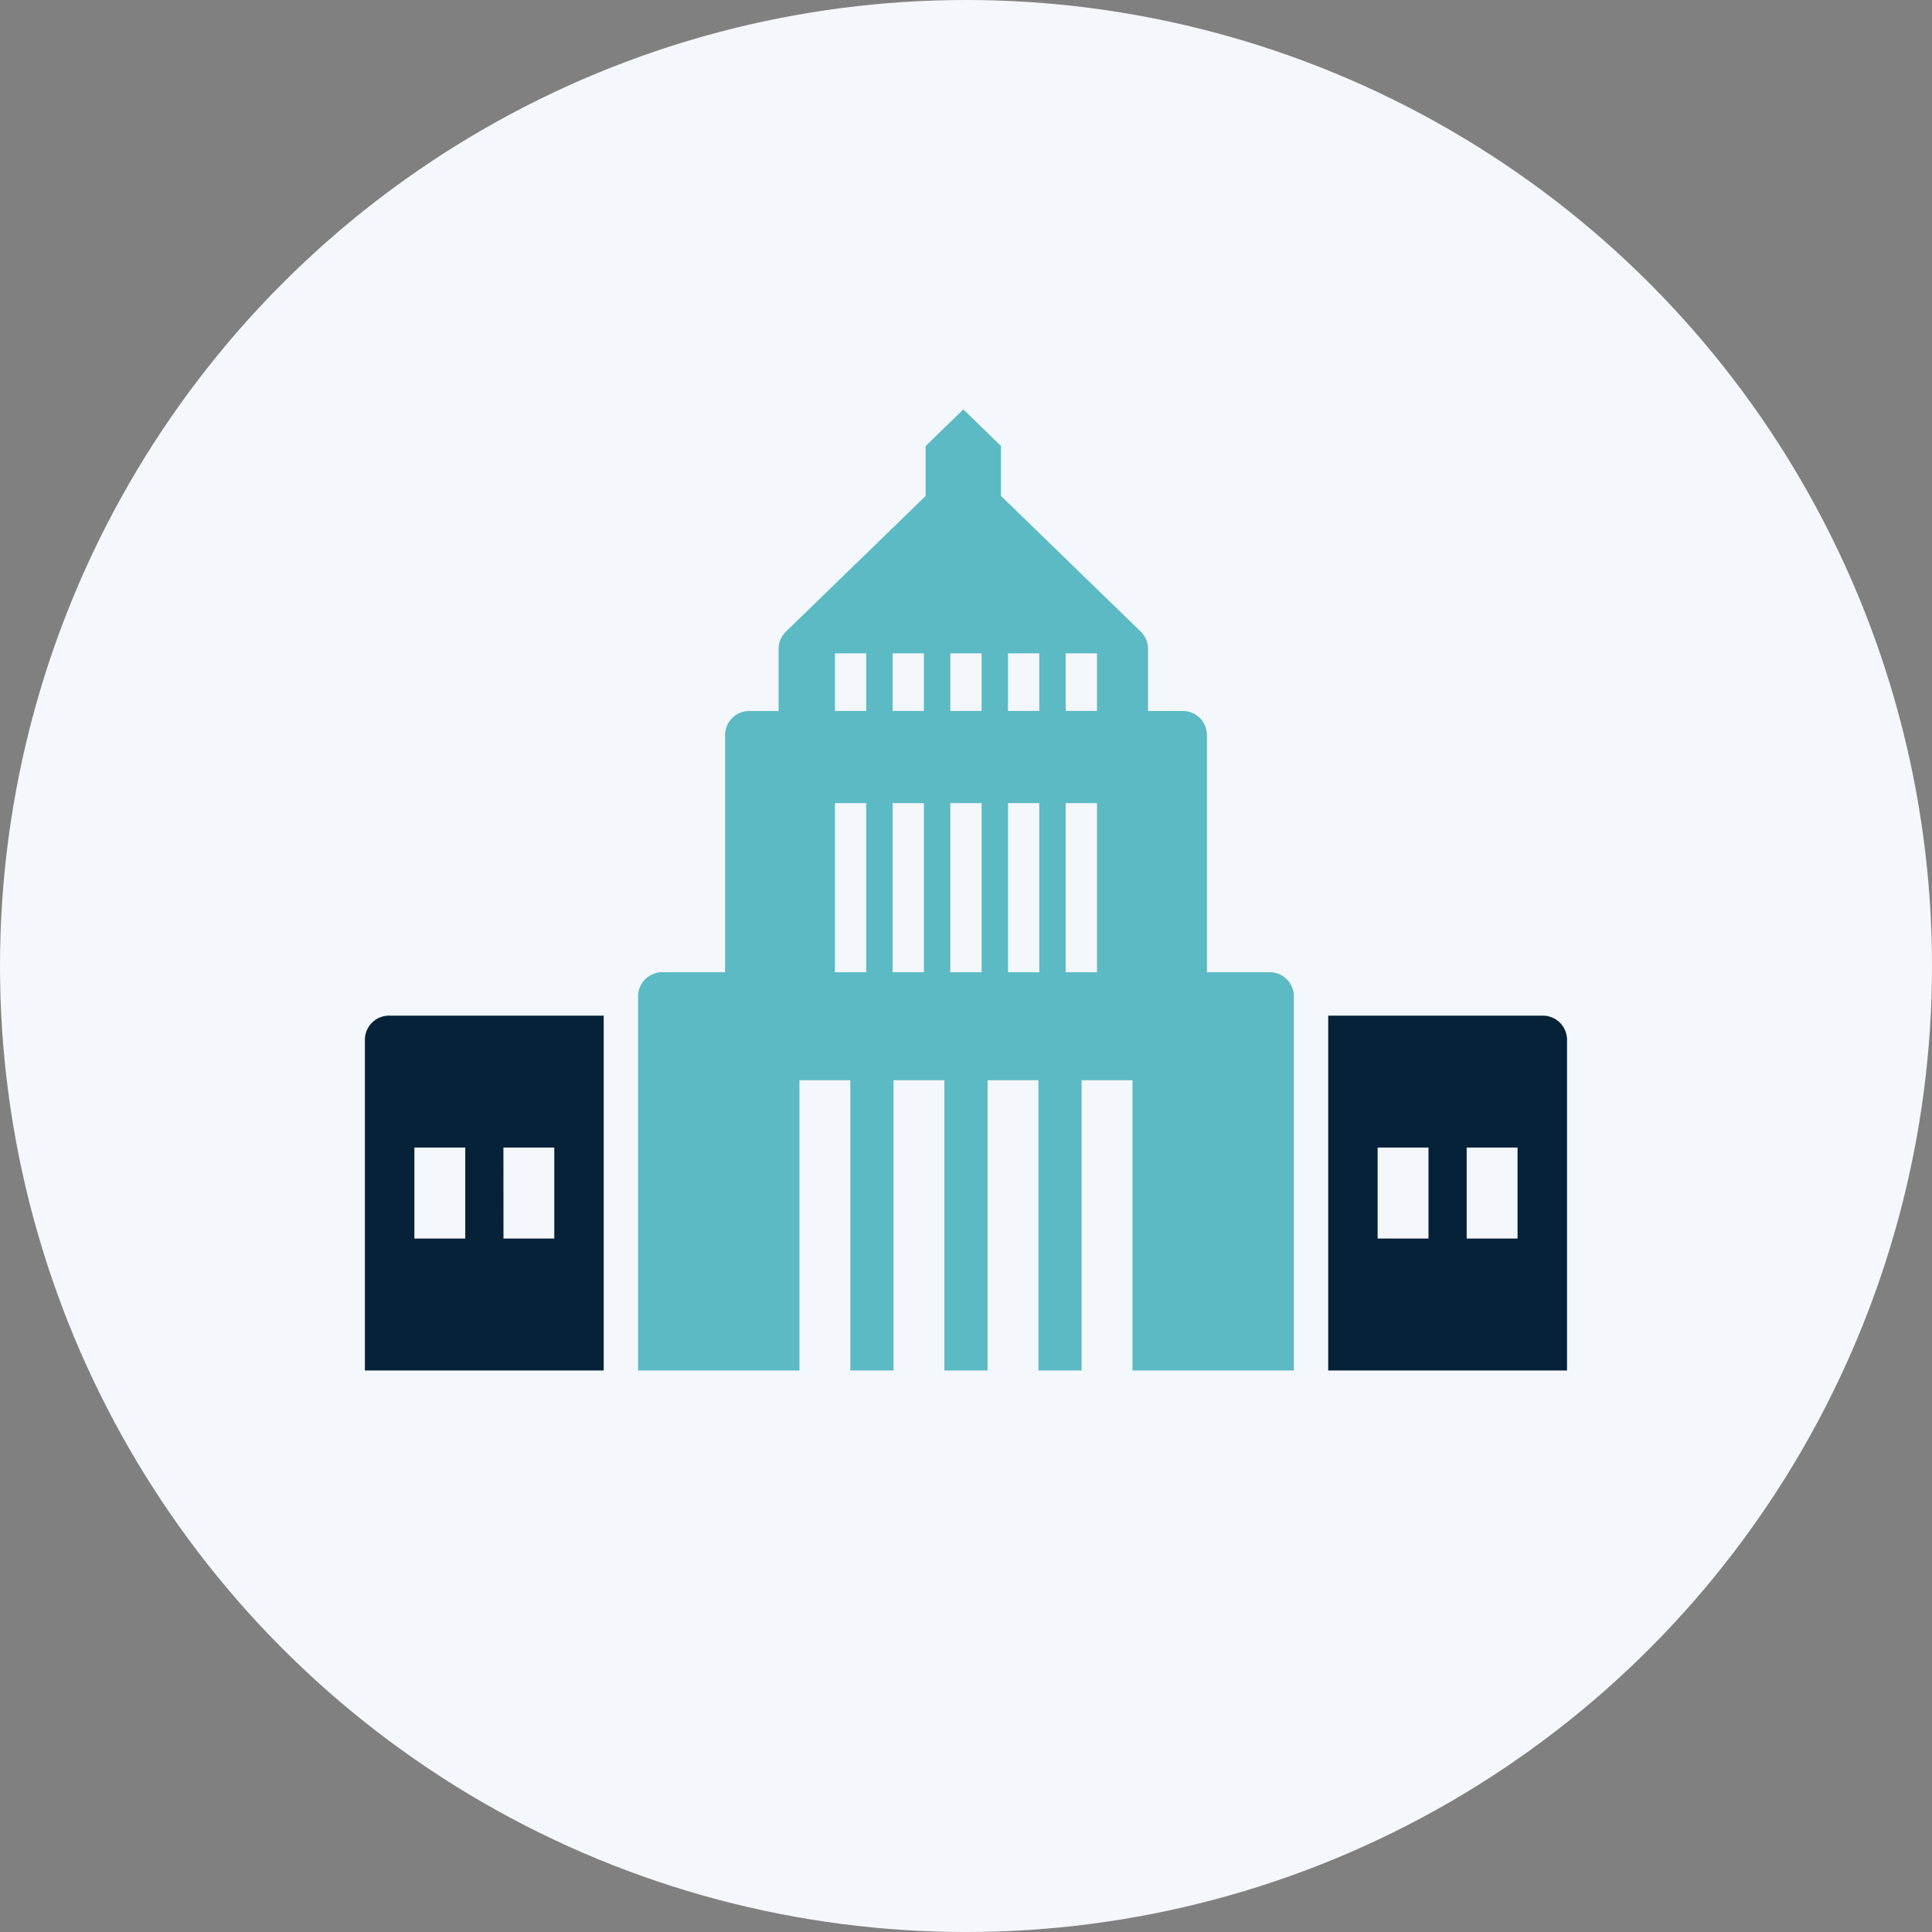
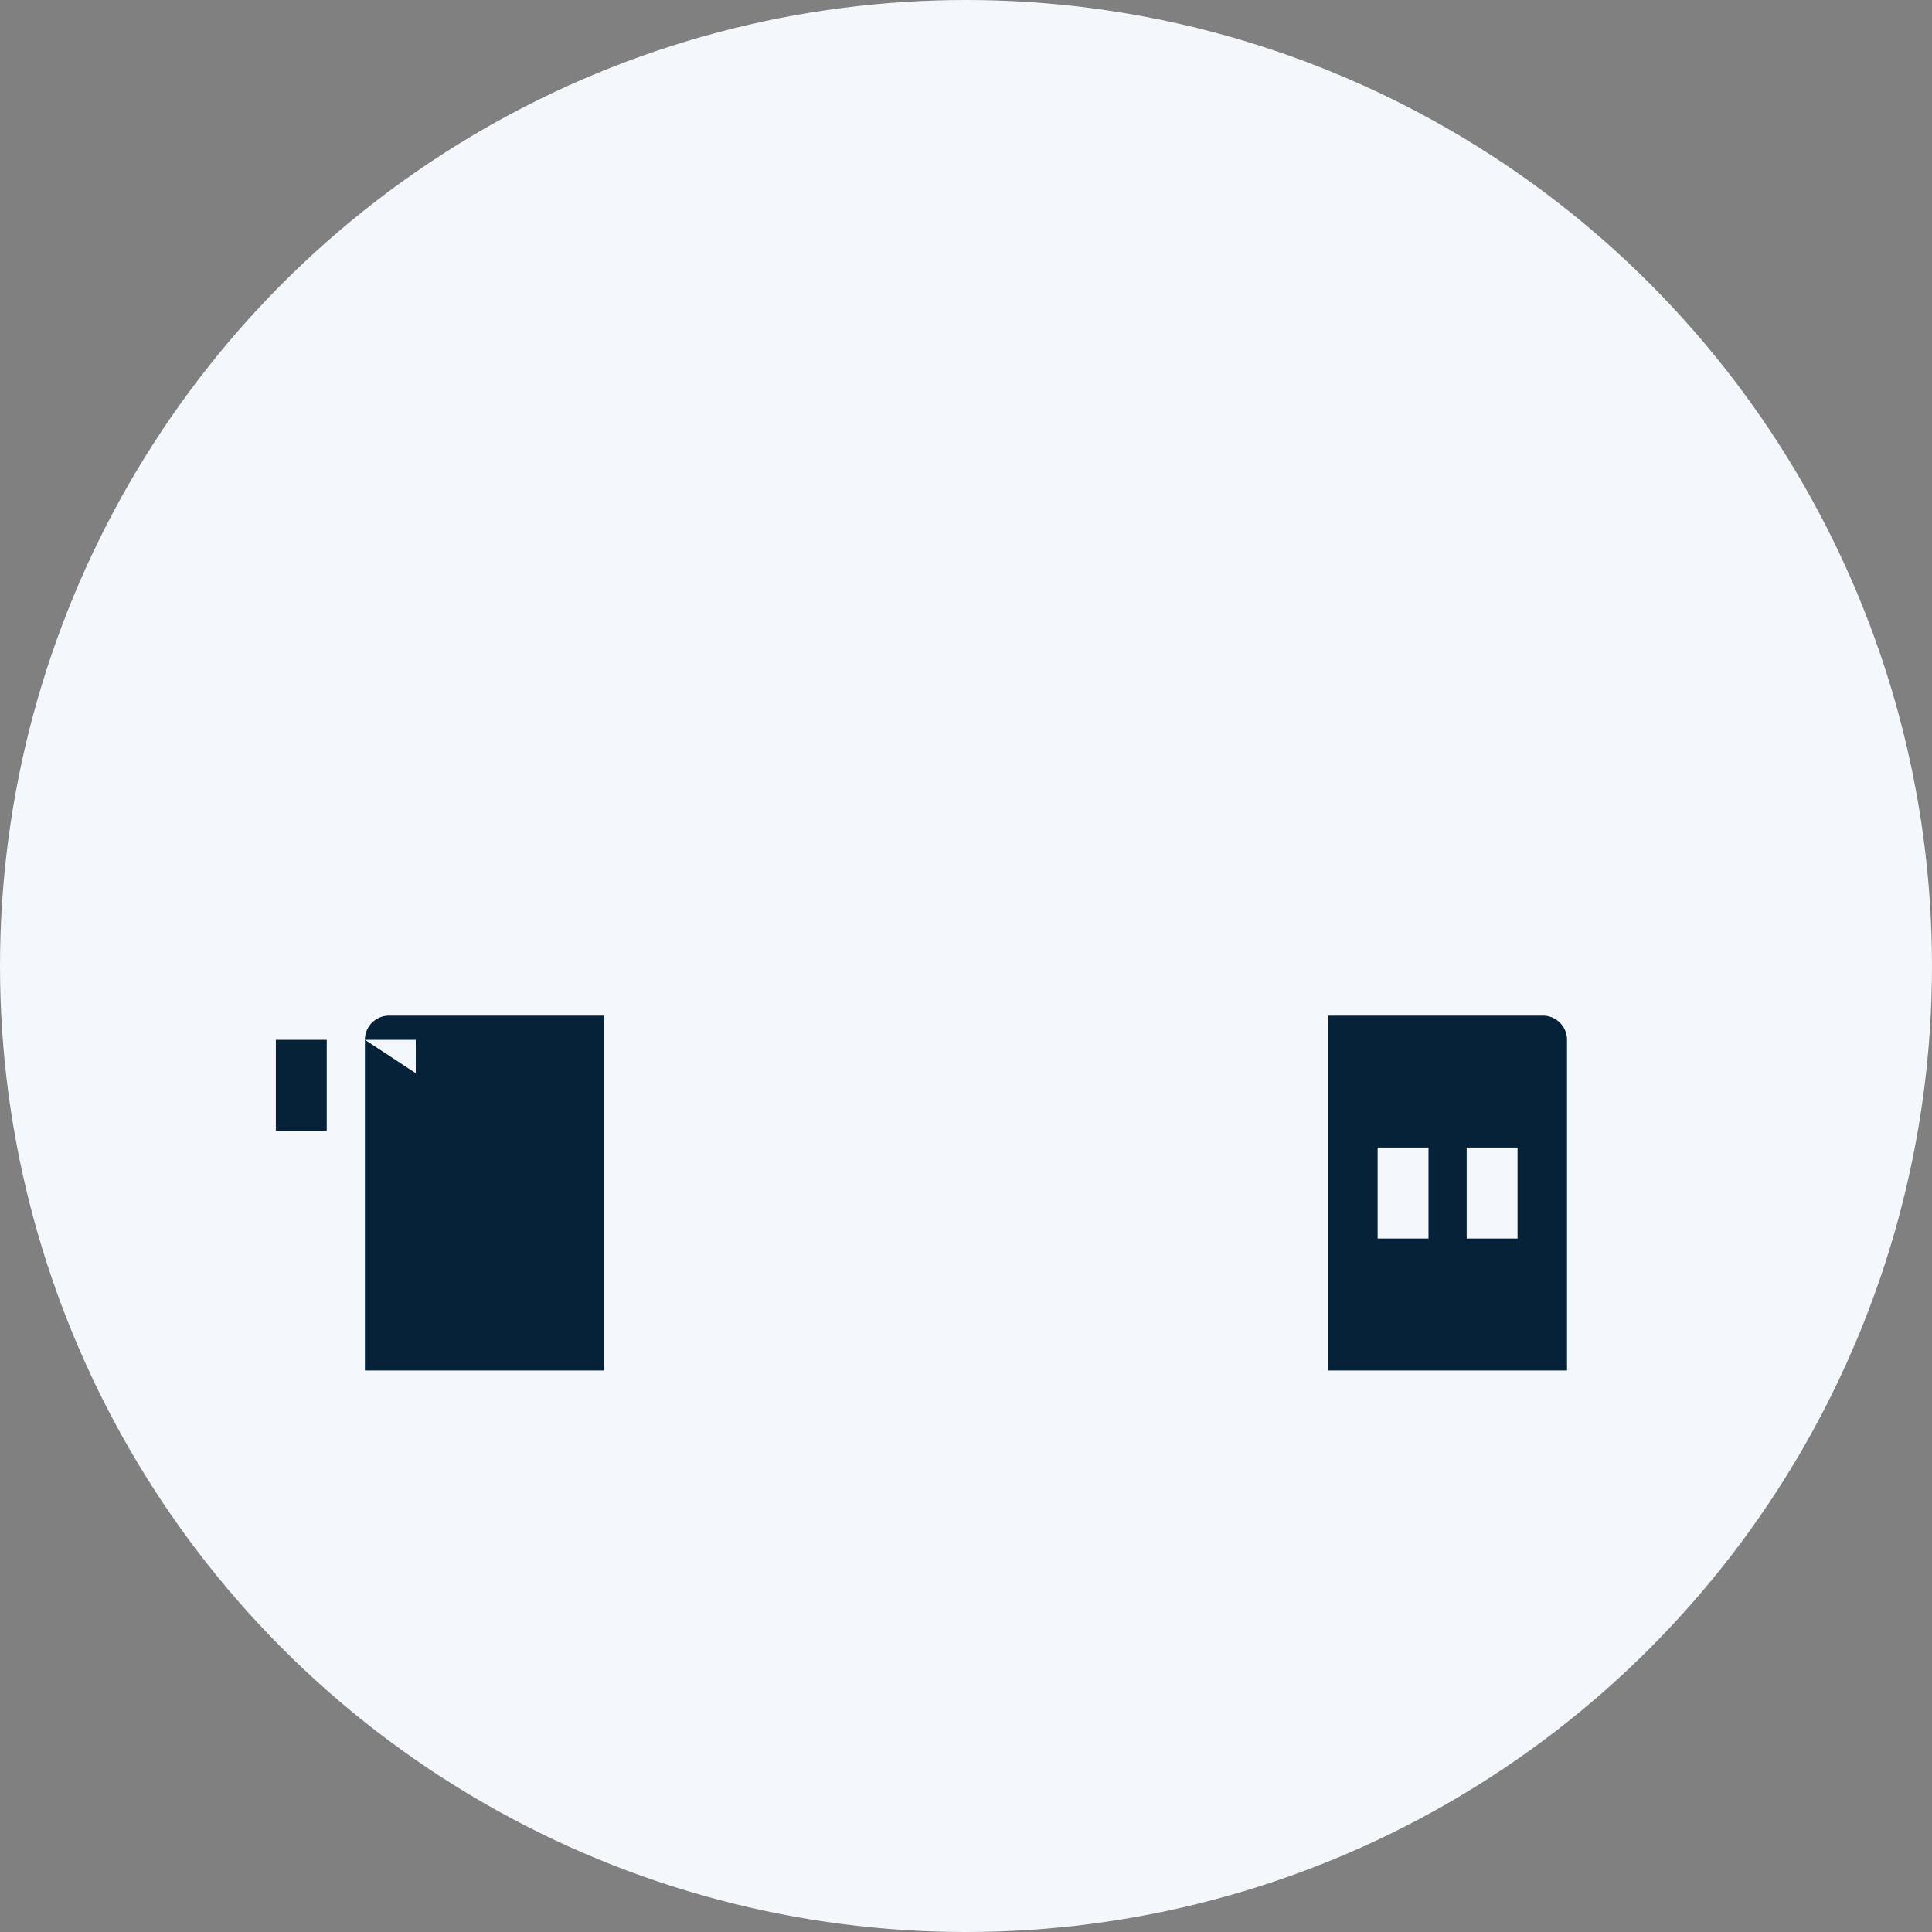
<svg xmlns="http://www.w3.org/2000/svg" width="144" height="144" viewBox="0 0 144 144">
  <rect x="0" y="0" width="144" height="144" fill="#808080" stroke="none" />
  <g id="グループ_152" data-name="グループ 152" transform="translate(-227.603 -545.036)">
    <circle id="楕円形_4" data-name="楕円形 4" cx="72" cy="72" r="72" transform="translate(227.603 545.036)" fill="#f4f7fb" />
    <g id="グループ_130" data-name="グループ 130">
-       <path id="パス_135" data-name="パス 135" d="M254.8,622.537v24.648h17.8V620.737h-16A1.8,1.8,0,0,0,254.8,622.537Zm10.325,8.033h3.791v6.781H265.13Zm-6.636,0h3.791v6.781h-3.791Z" fill="#062238" />
-       <path id="パス_136" data-name="パス 136" d="M322.245,617.5H317.56V599.827a1.8,1.8,0,0,0-1.8-1.8h-2.59V593.4a1.8,1.8,0,0,0-.546-1.292L302.21,582v-3.723l-2.807-2.725-2.807,2.725V582l-10.414,10.112a1.8,1.8,0,0,0-.546,1.292v4.626h-2.19a1.8,1.8,0,0,0-1.8,1.8V617.5h-4.685a1.8,1.8,0,0,0-1.8,1.8v27.883h12.028V625.548h3.791v21.637H294.2V625.548h3.791v21.637h3.221V625.548H305v21.637h3.221V625.548h3.791v21.637h12.029V619.3A1.8,1.8,0,0,0,322.245,617.5Zm-30.079,0h-2.332V604.893h2.332Zm0-19.475h-2.332v-4.292h2.332Zm4.3,19.475h-2.332V604.893h2.332Zm0-19.475h-2.332v-4.292h2.332Zm4.3,19.475h-2.332V604.893h2.332Zm0-19.475h-2.332v-4.292h2.332Zm4.3,19.475h-2.332V604.893h2.332Zm0-19.475h-2.332v-4.292h2.332Zm4.3,19.475h-2.332V604.893h2.332Zm0-19.475h-2.332v-4.292h2.332Z" fill="#5cbac4" />
+       <path id="パス_135" data-name="パス 135" d="M254.8,622.537v24.648h17.8V620.737h-16A1.8,1.8,0,0,0,254.8,622.537Zh3.791v6.781H265.13Zm-6.636,0h3.791v6.781h-3.791Z" fill="#062238" />
      <path id="パス_137" data-name="パス 137" d="M342.6,620.737h-16v26.448h17.8V622.537A1.8,1.8,0,0,0,342.6,620.737Zm-8.525,16.614h-3.791V630.57h3.791Zm6.637,0h-3.791V630.57h3.791Z" fill="#062238" />
    </g>
  </g>
</svg>